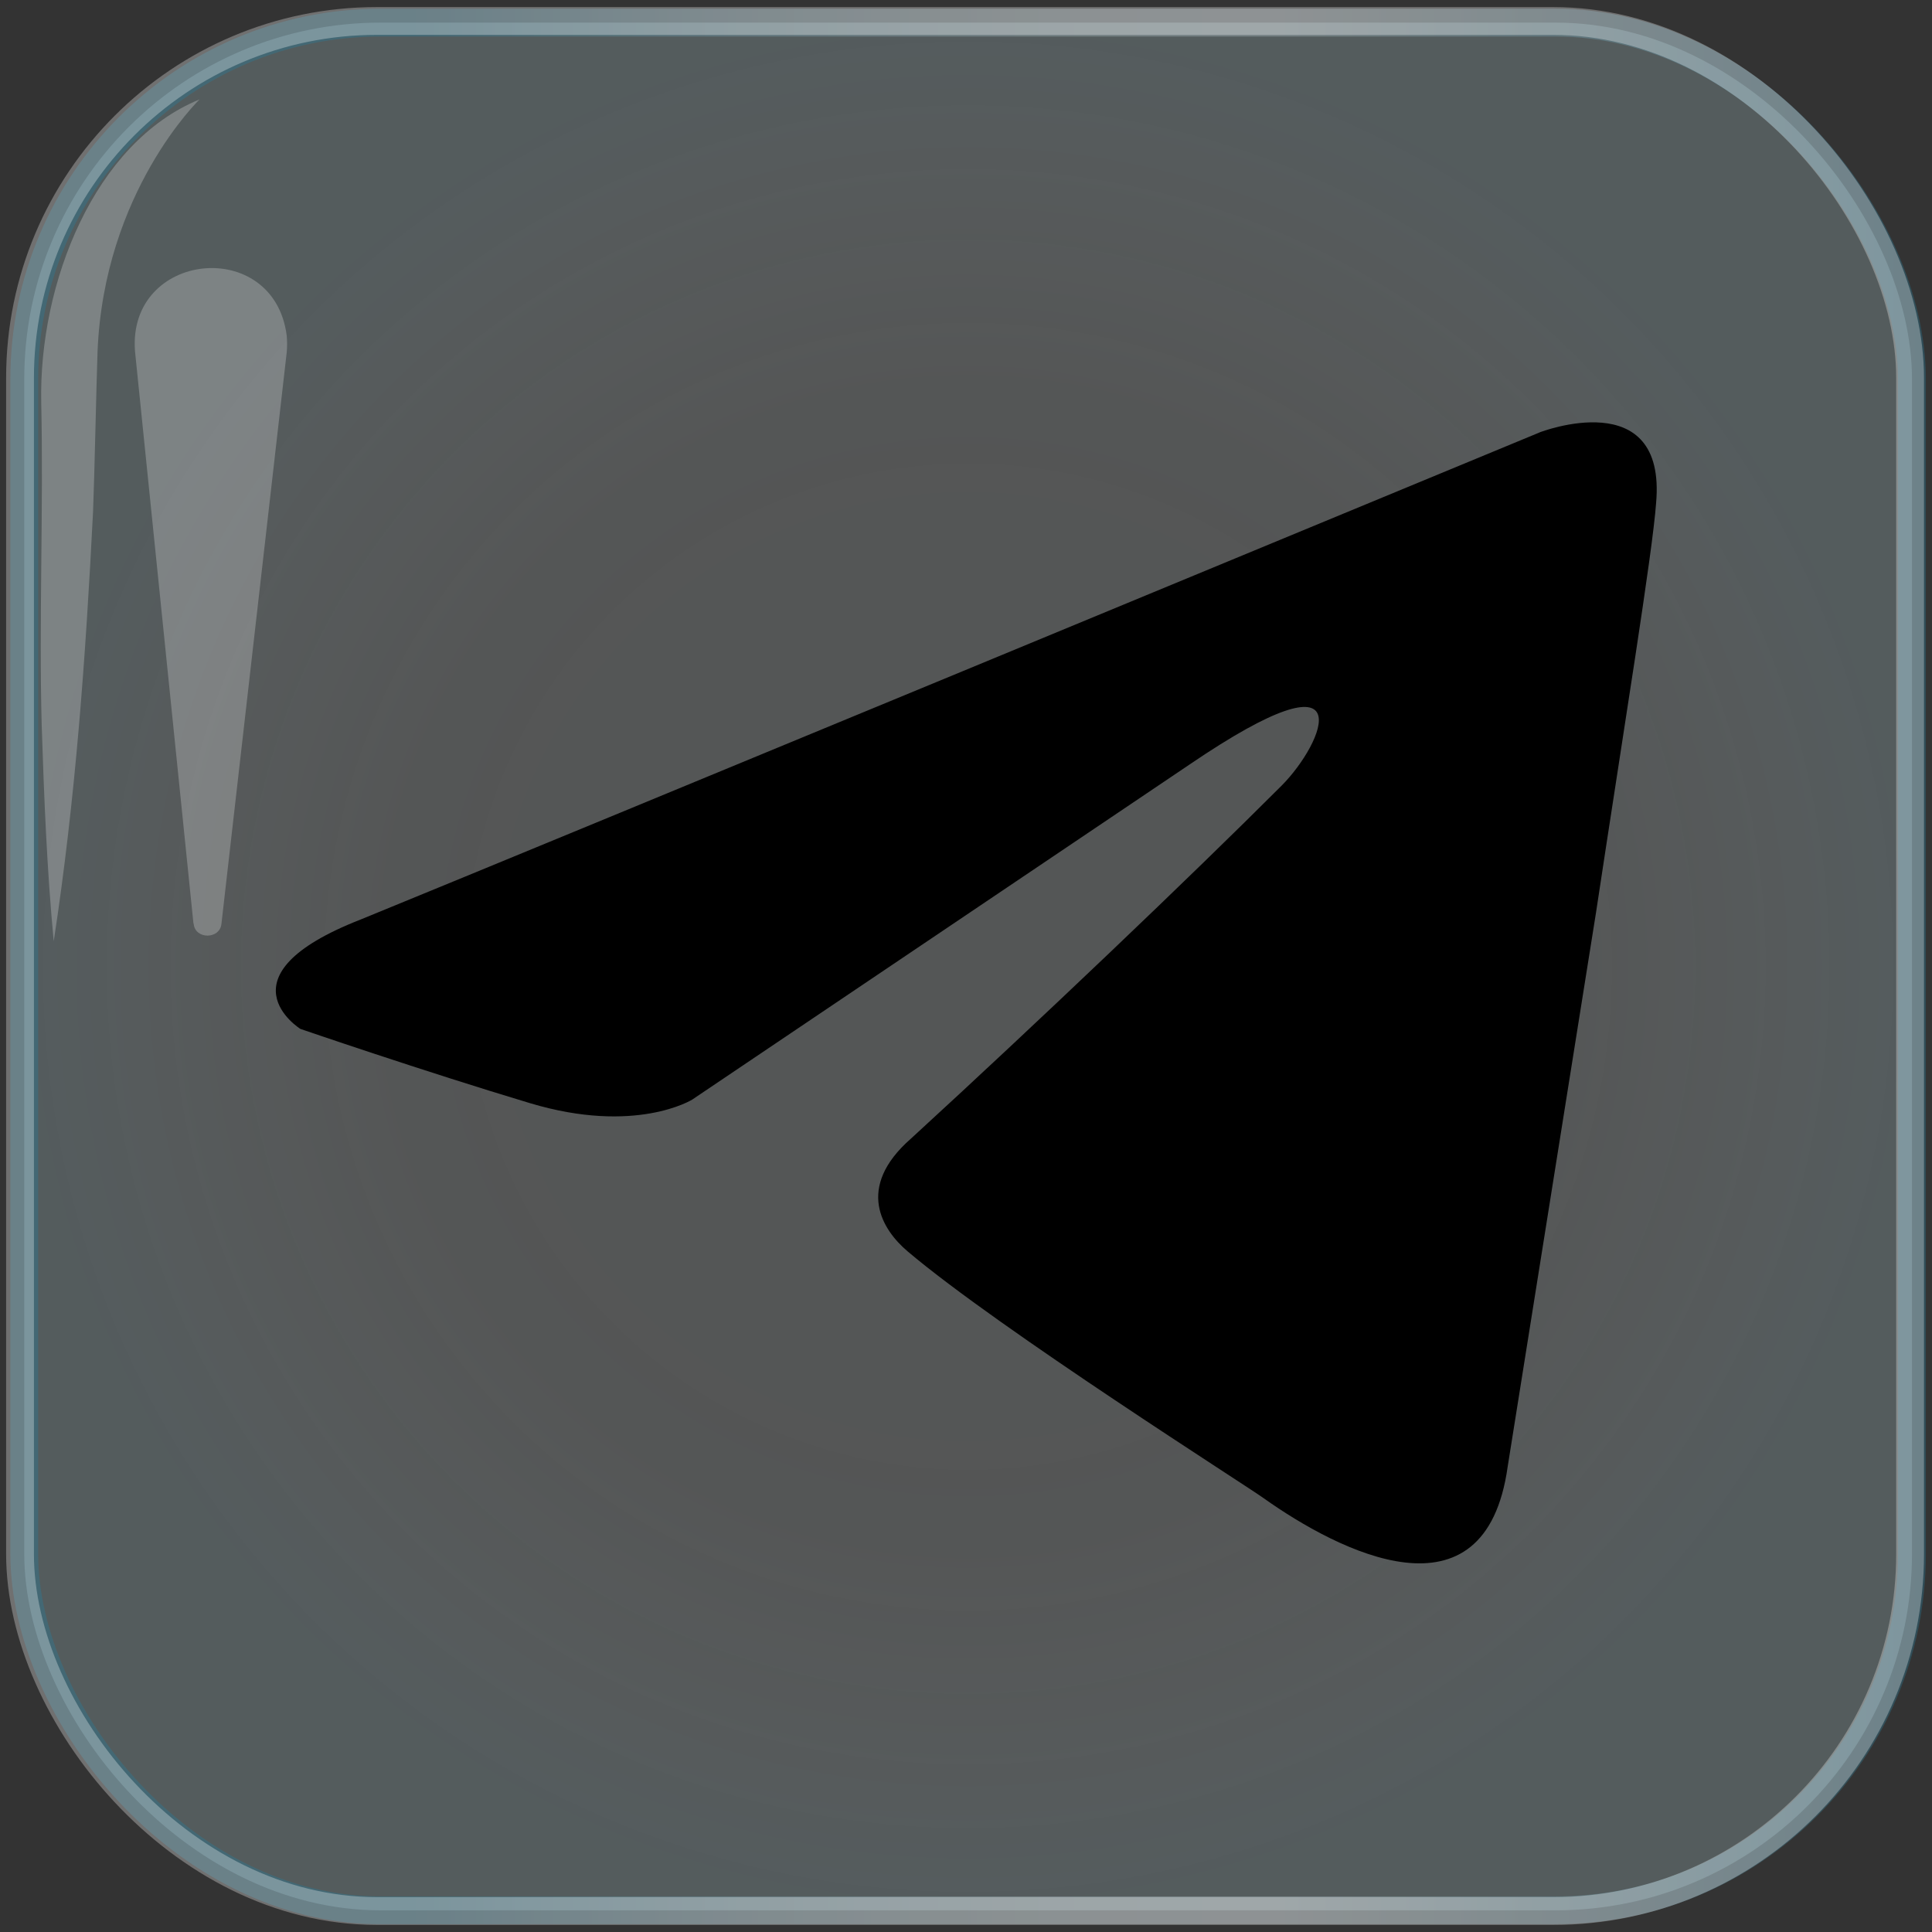
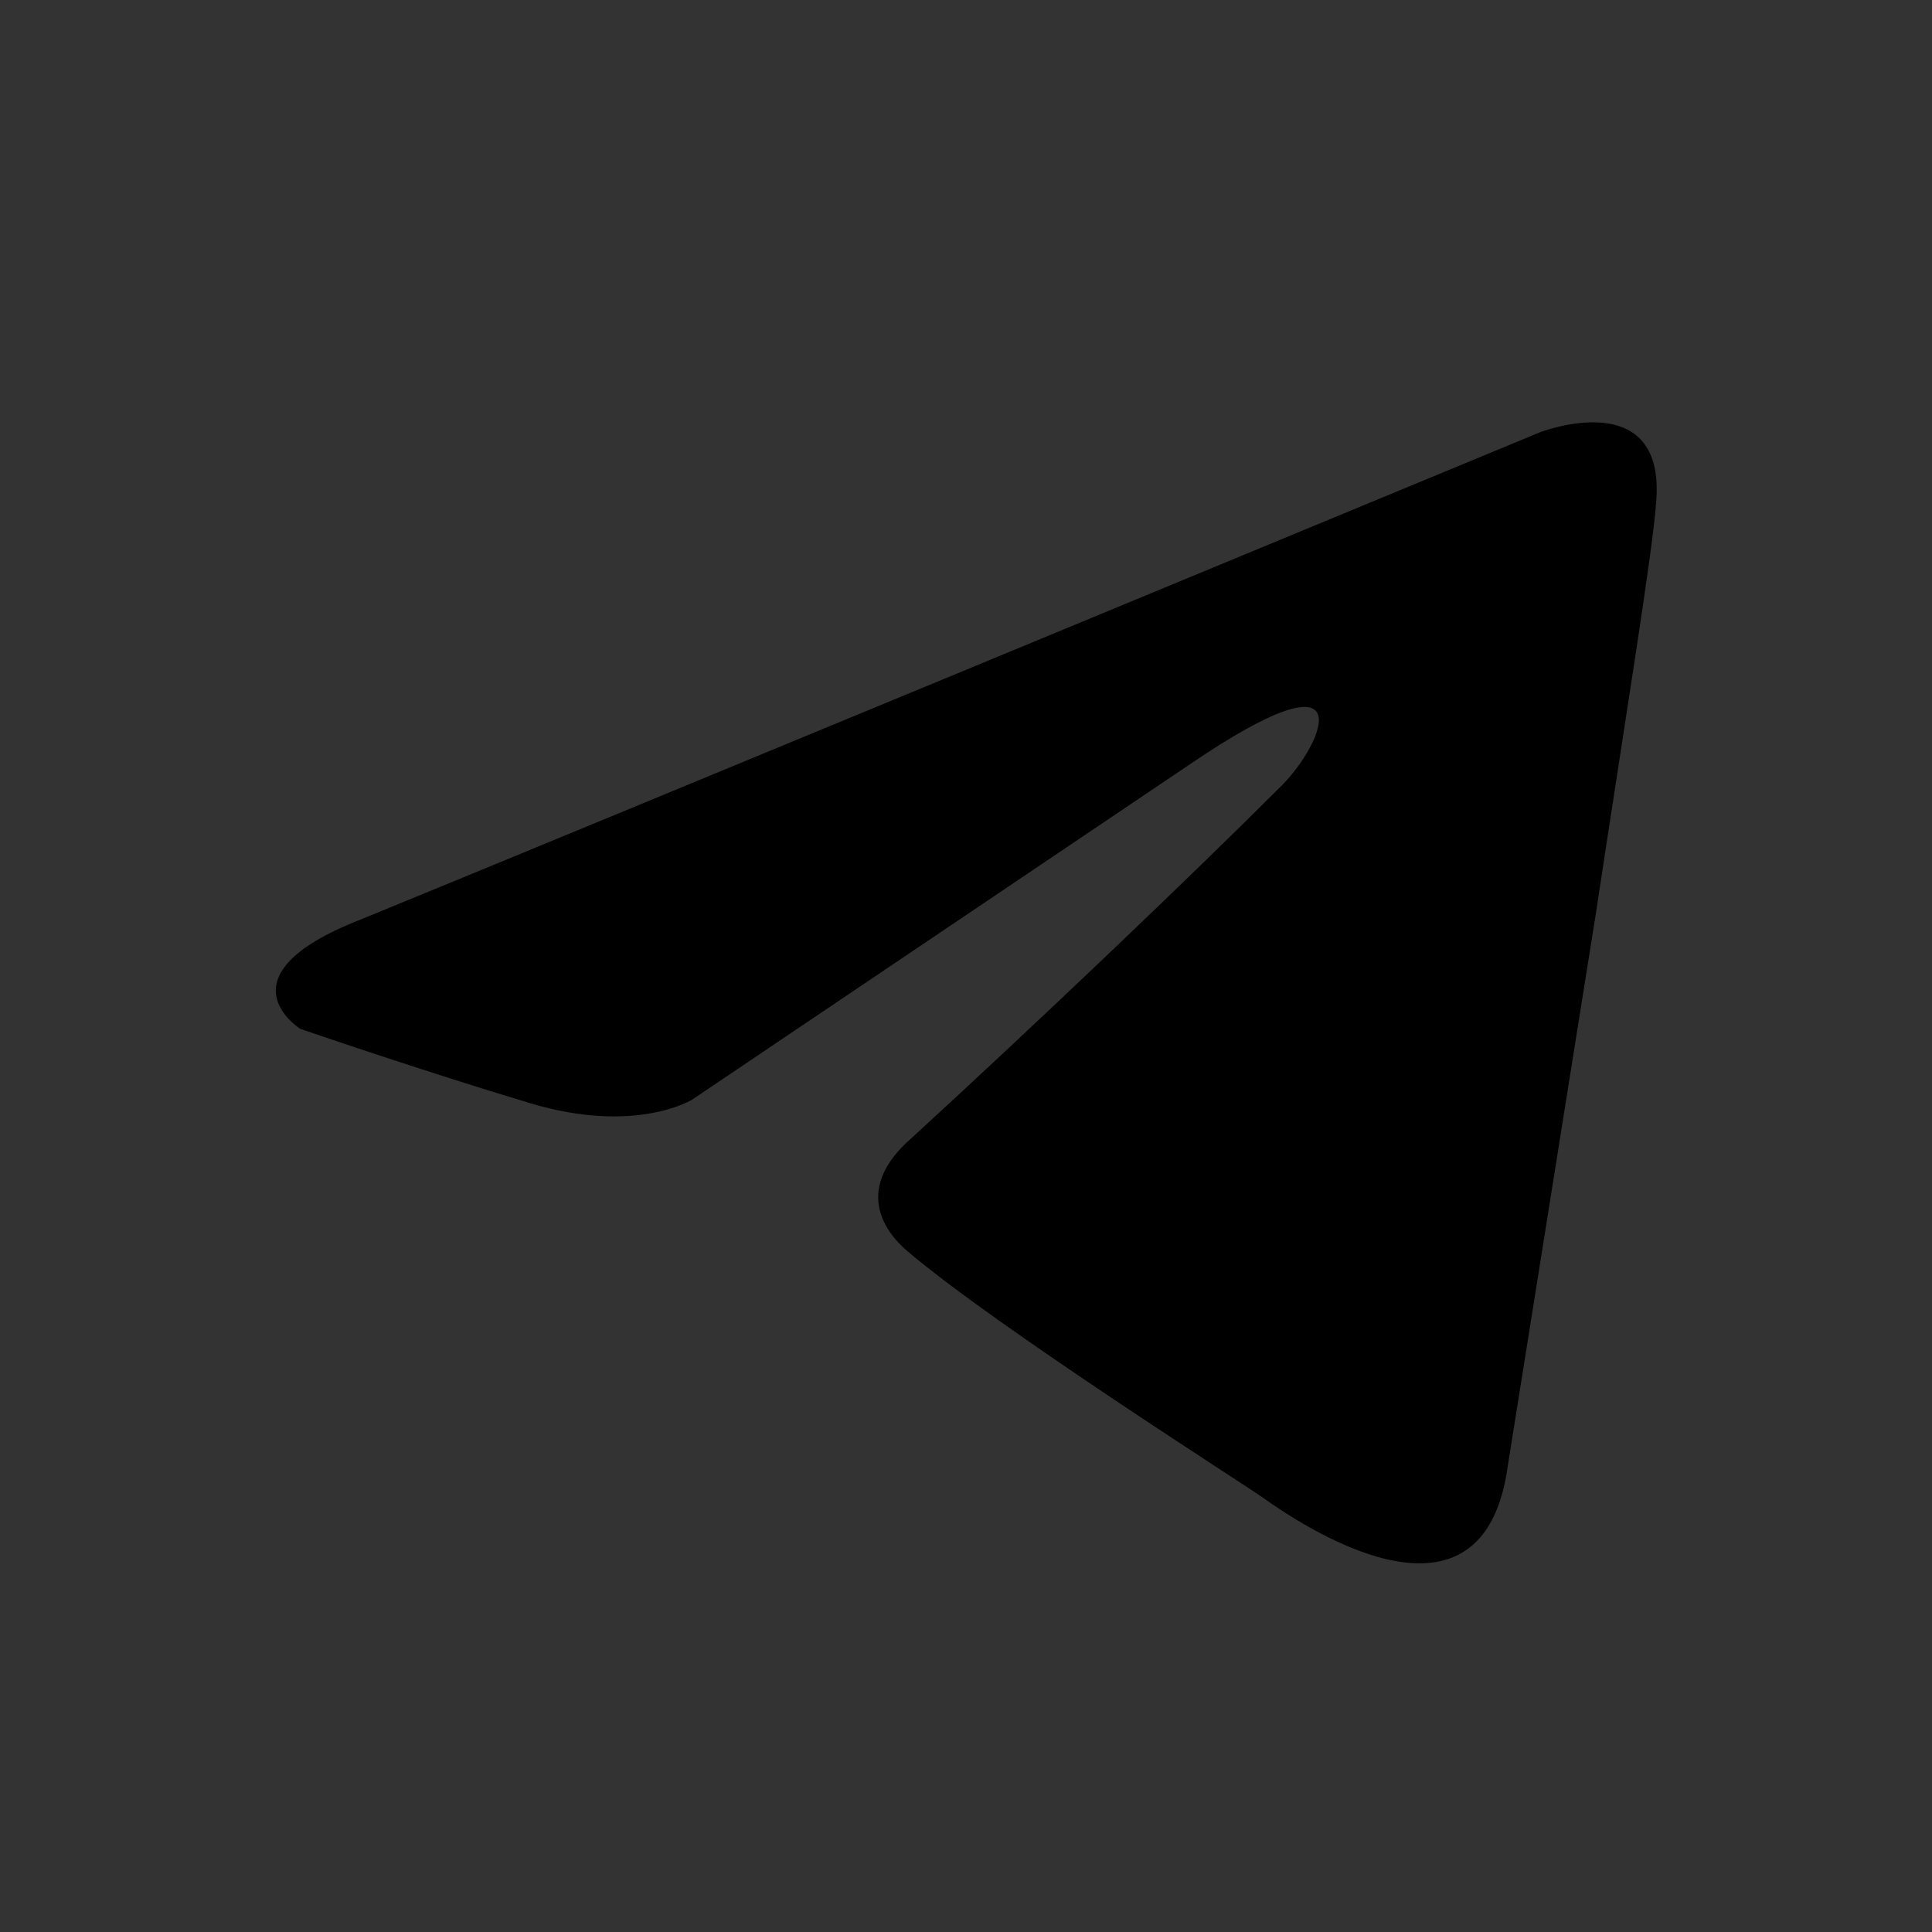
<svg xmlns="http://www.w3.org/2000/svg" viewBox="0 0 82 82">
  <rect x="0" y="0" width="82" height="82" fill="#333333" stroke="none" />
  <defs>
    <style>.cls-1{fill:url(#radial-gradient);opacity:.29;stroke:url(#linear-gradient);}.cls-1,.cls-2{stroke-miterlimit:10;stroke-width:1.18px;}.cls-3{isolation:isolate;}.cls-4{fill:#fff;mix-blend-mode:overlay;opacity:.24;}.cls-2{fill:none;opacity:.3;stroke:#fff;}</style>
    <radialGradient id="radial-gradient" cx="41.09" cy="41.03" fx="41.09" fy="41.03" r="40.06" gradientUnits="userSpaceOnUse">
      <stop offset=".49" stop-color="#e8efef" stop-opacity=".63" />
      <stop offset=".63" stop-color="#e0e9ea" stop-opacity=".67" />
      <stop offset=".8" stop-color="#cad9dc" stop-opacity=".8" />
      <stop offset="1" stop-color="#a7c0c6" />
    </radialGradient>
    <linearGradient id="linear-gradient" x1=".44" y1="41.03" x2="81.74" y2="41.03" gradientUnits="userSpaceOnUse">
      <stop offset=".21" stop-color="#1985ab" />
      <stop offset=".24" stop-color="#2a8eb0" />
      <stop offset=".31" stop-color="#5aa6c0" />
      <stop offset=".38" stop-color="#82bacd" />
      <stop offset=".46" stop-color="#a1c9d7" />
      <stop offset=".53" stop-color="#b7d5de" />
      <stop offset=".59" stop-color="#c4dbe2" />
      <stop offset=".66" stop-color="#c9dee4" />
      <stop offset="1" stop-color="#258baf" />
    </linearGradient>
  </defs>
  <g class="cls-3">
    <g id="Layer_1">
      <g>
-         <rect class="cls-1" x="1.03" y=".96" width="80.12" height="80.12" rx="15.13" ry="15.13" />
-         <path class="cls-4" d="M4.14,14.93c-.05,1.39-.13,5.3-.19,6.78-.31,6.1-.74,12.19-1.67,18.24-.29-3.06-.41-6.11-.51-9.16-.12-4.4,.08-9.28-.02-13.69-.11-5.08,2.26-11.06,6.72-12.88,0,0-4.06,3.91-4.33,10.71Z" />
-         <path class="cls-4" d="M8.21,39.19L5.73,14.91c-.33-4.25,5.9-4.9,6.44-.66,.02,.23,.02,.48,0,.7l-2.77,24.25c-.06,.68-1.13,.68-1.18,0h0Z" />
-         <rect class="cls-2" x=".85" y=".89" width="80.22" height="80.22" rx="15.15" ry="15.15" />
-       </g>
+         </g>
      <path d="M65.33,18.36c-7.73,3.2-40.88,16.93-50.03,20.67-6.14,2.4-2.55,4.64-2.55,4.64,0,0,5.24,1.8,9.74,3.15,4.49,1.35,6.89-.15,6.89-.15l21.12-14.23c7.49-5.09,5.69-.9,3.9,.9-3.9,3.9-10.34,10.04-15.73,14.98-2.4,2.1-1.2,3.9-.15,4.79,3.89,3.3,14.53,10.04,15.13,10.49,3.16,2.24,9.39,5.46,10.34-1.35l3.75-23.52c1.2-7.94,2.4-15.28,2.55-17.38,.45-5.09-4.94-3-4.94-3Z" />
    </g>
  </g>
</svg>